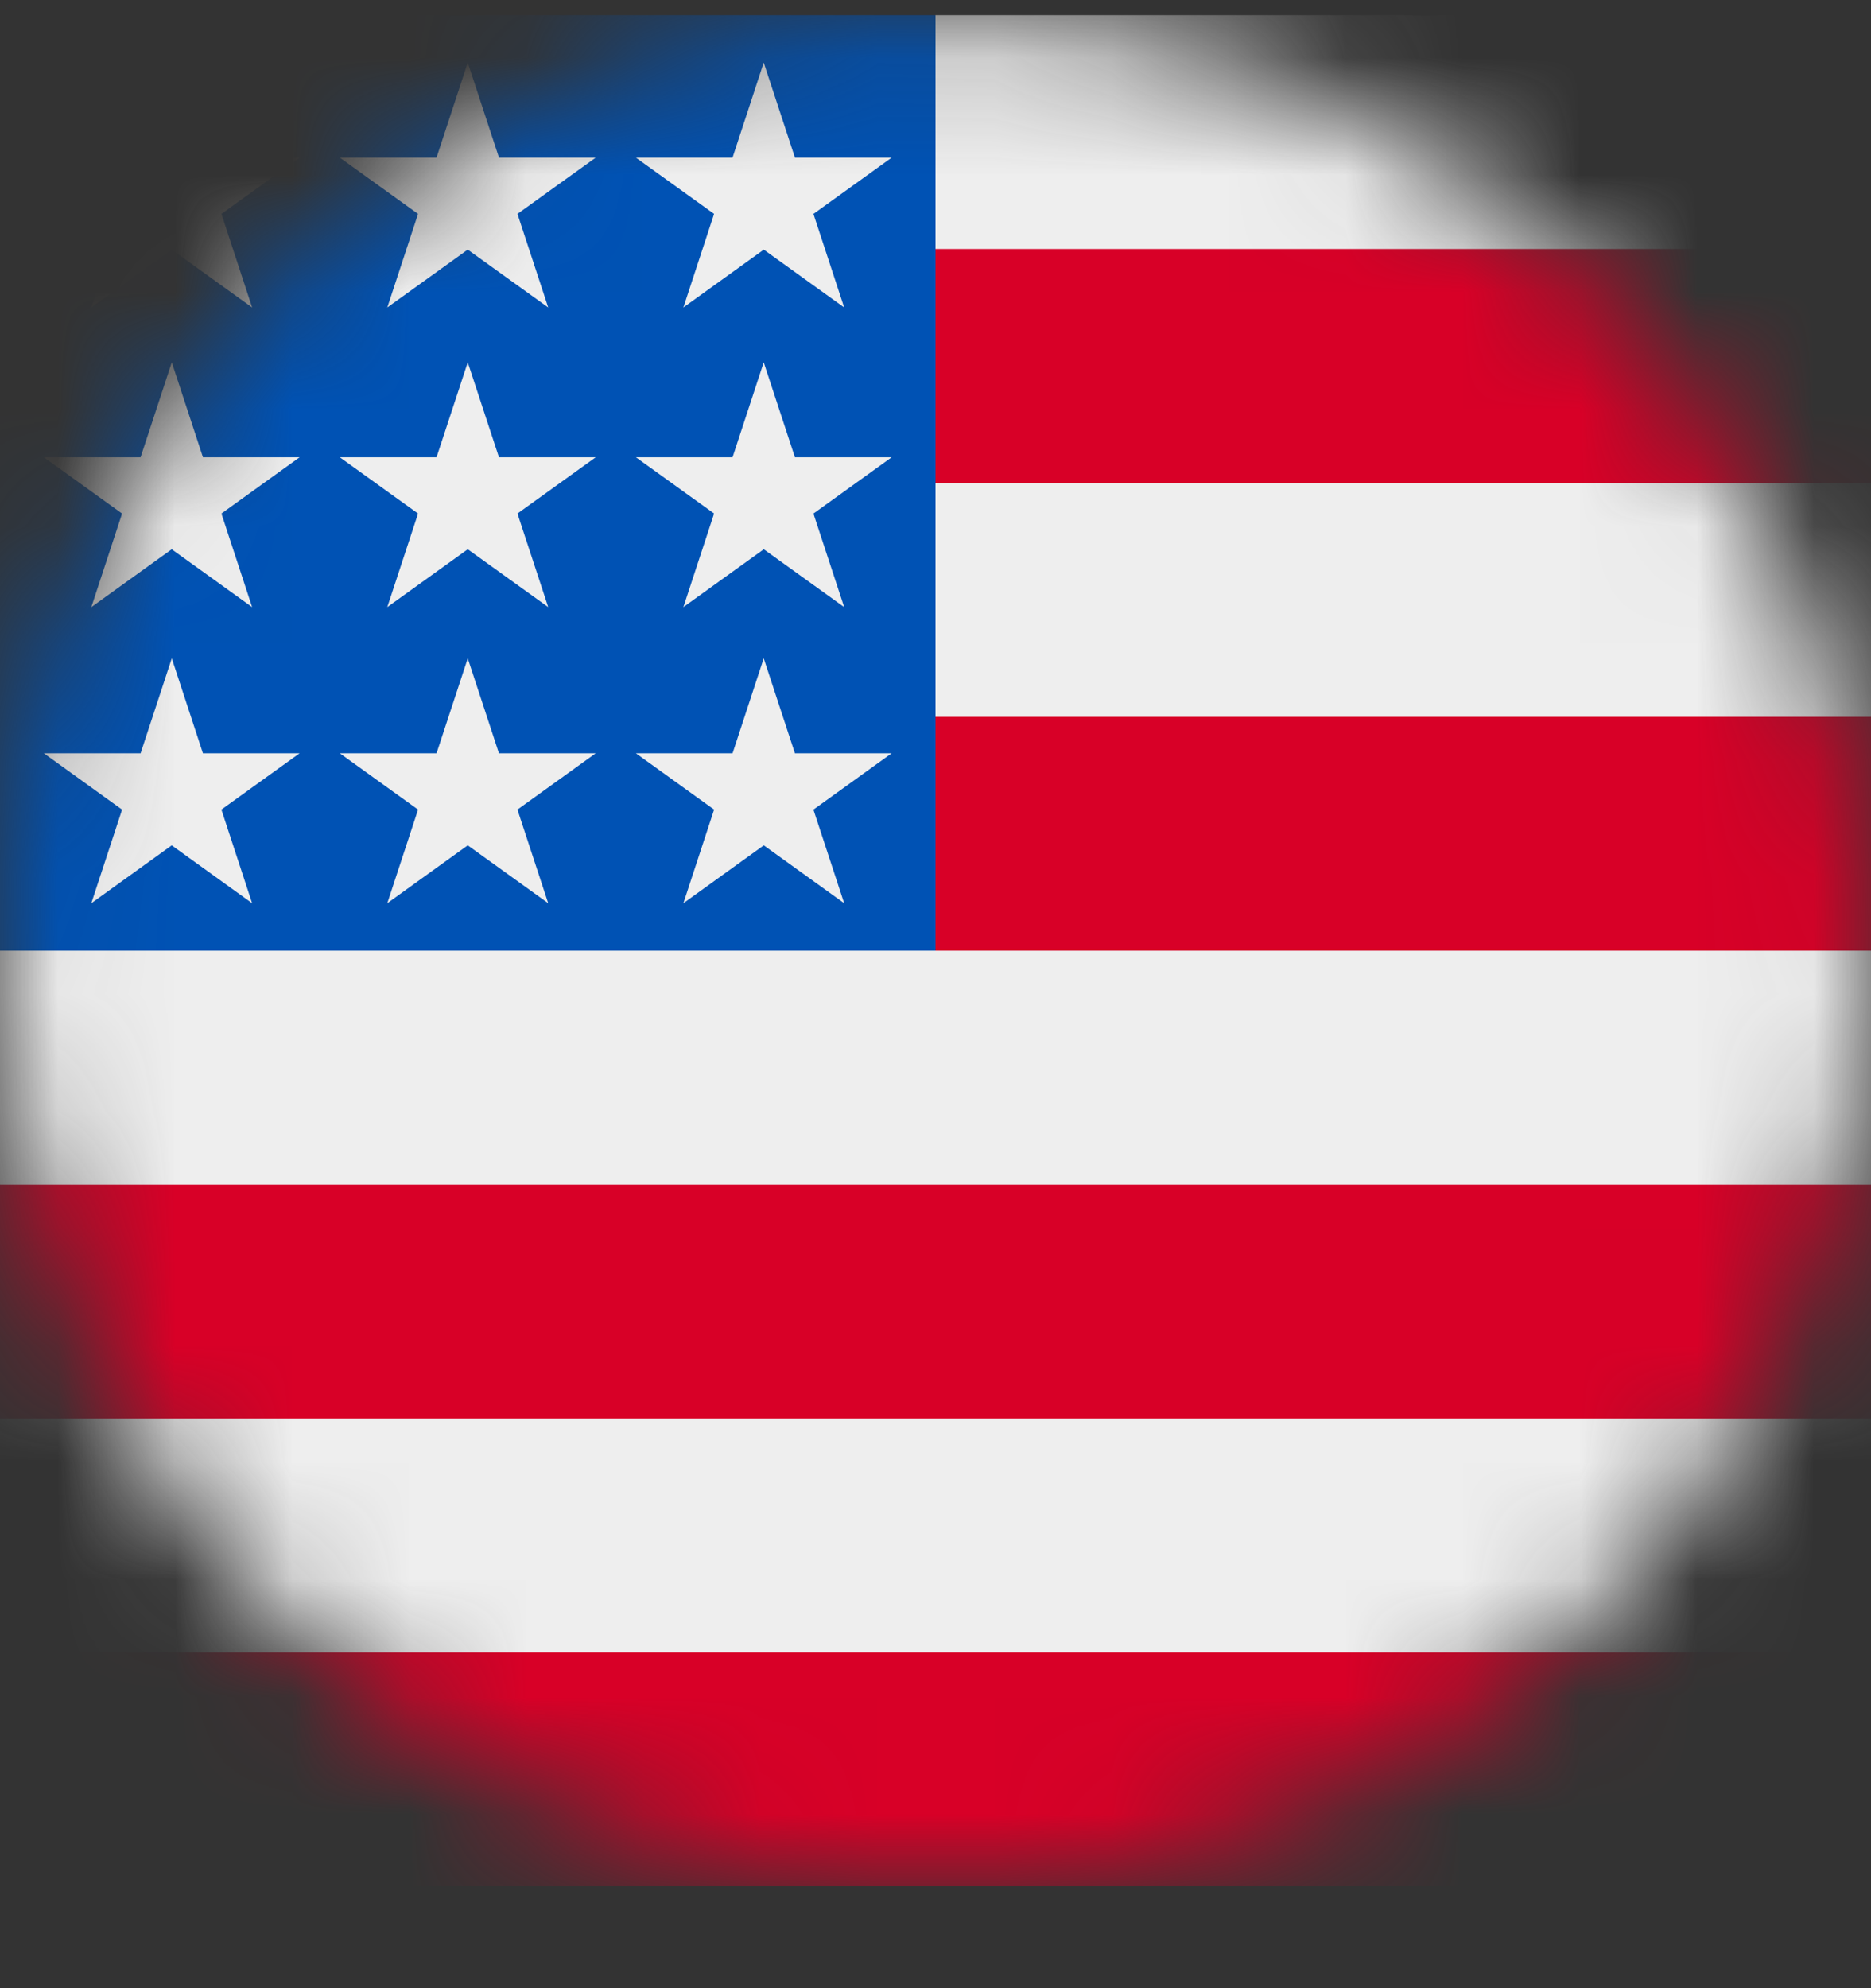
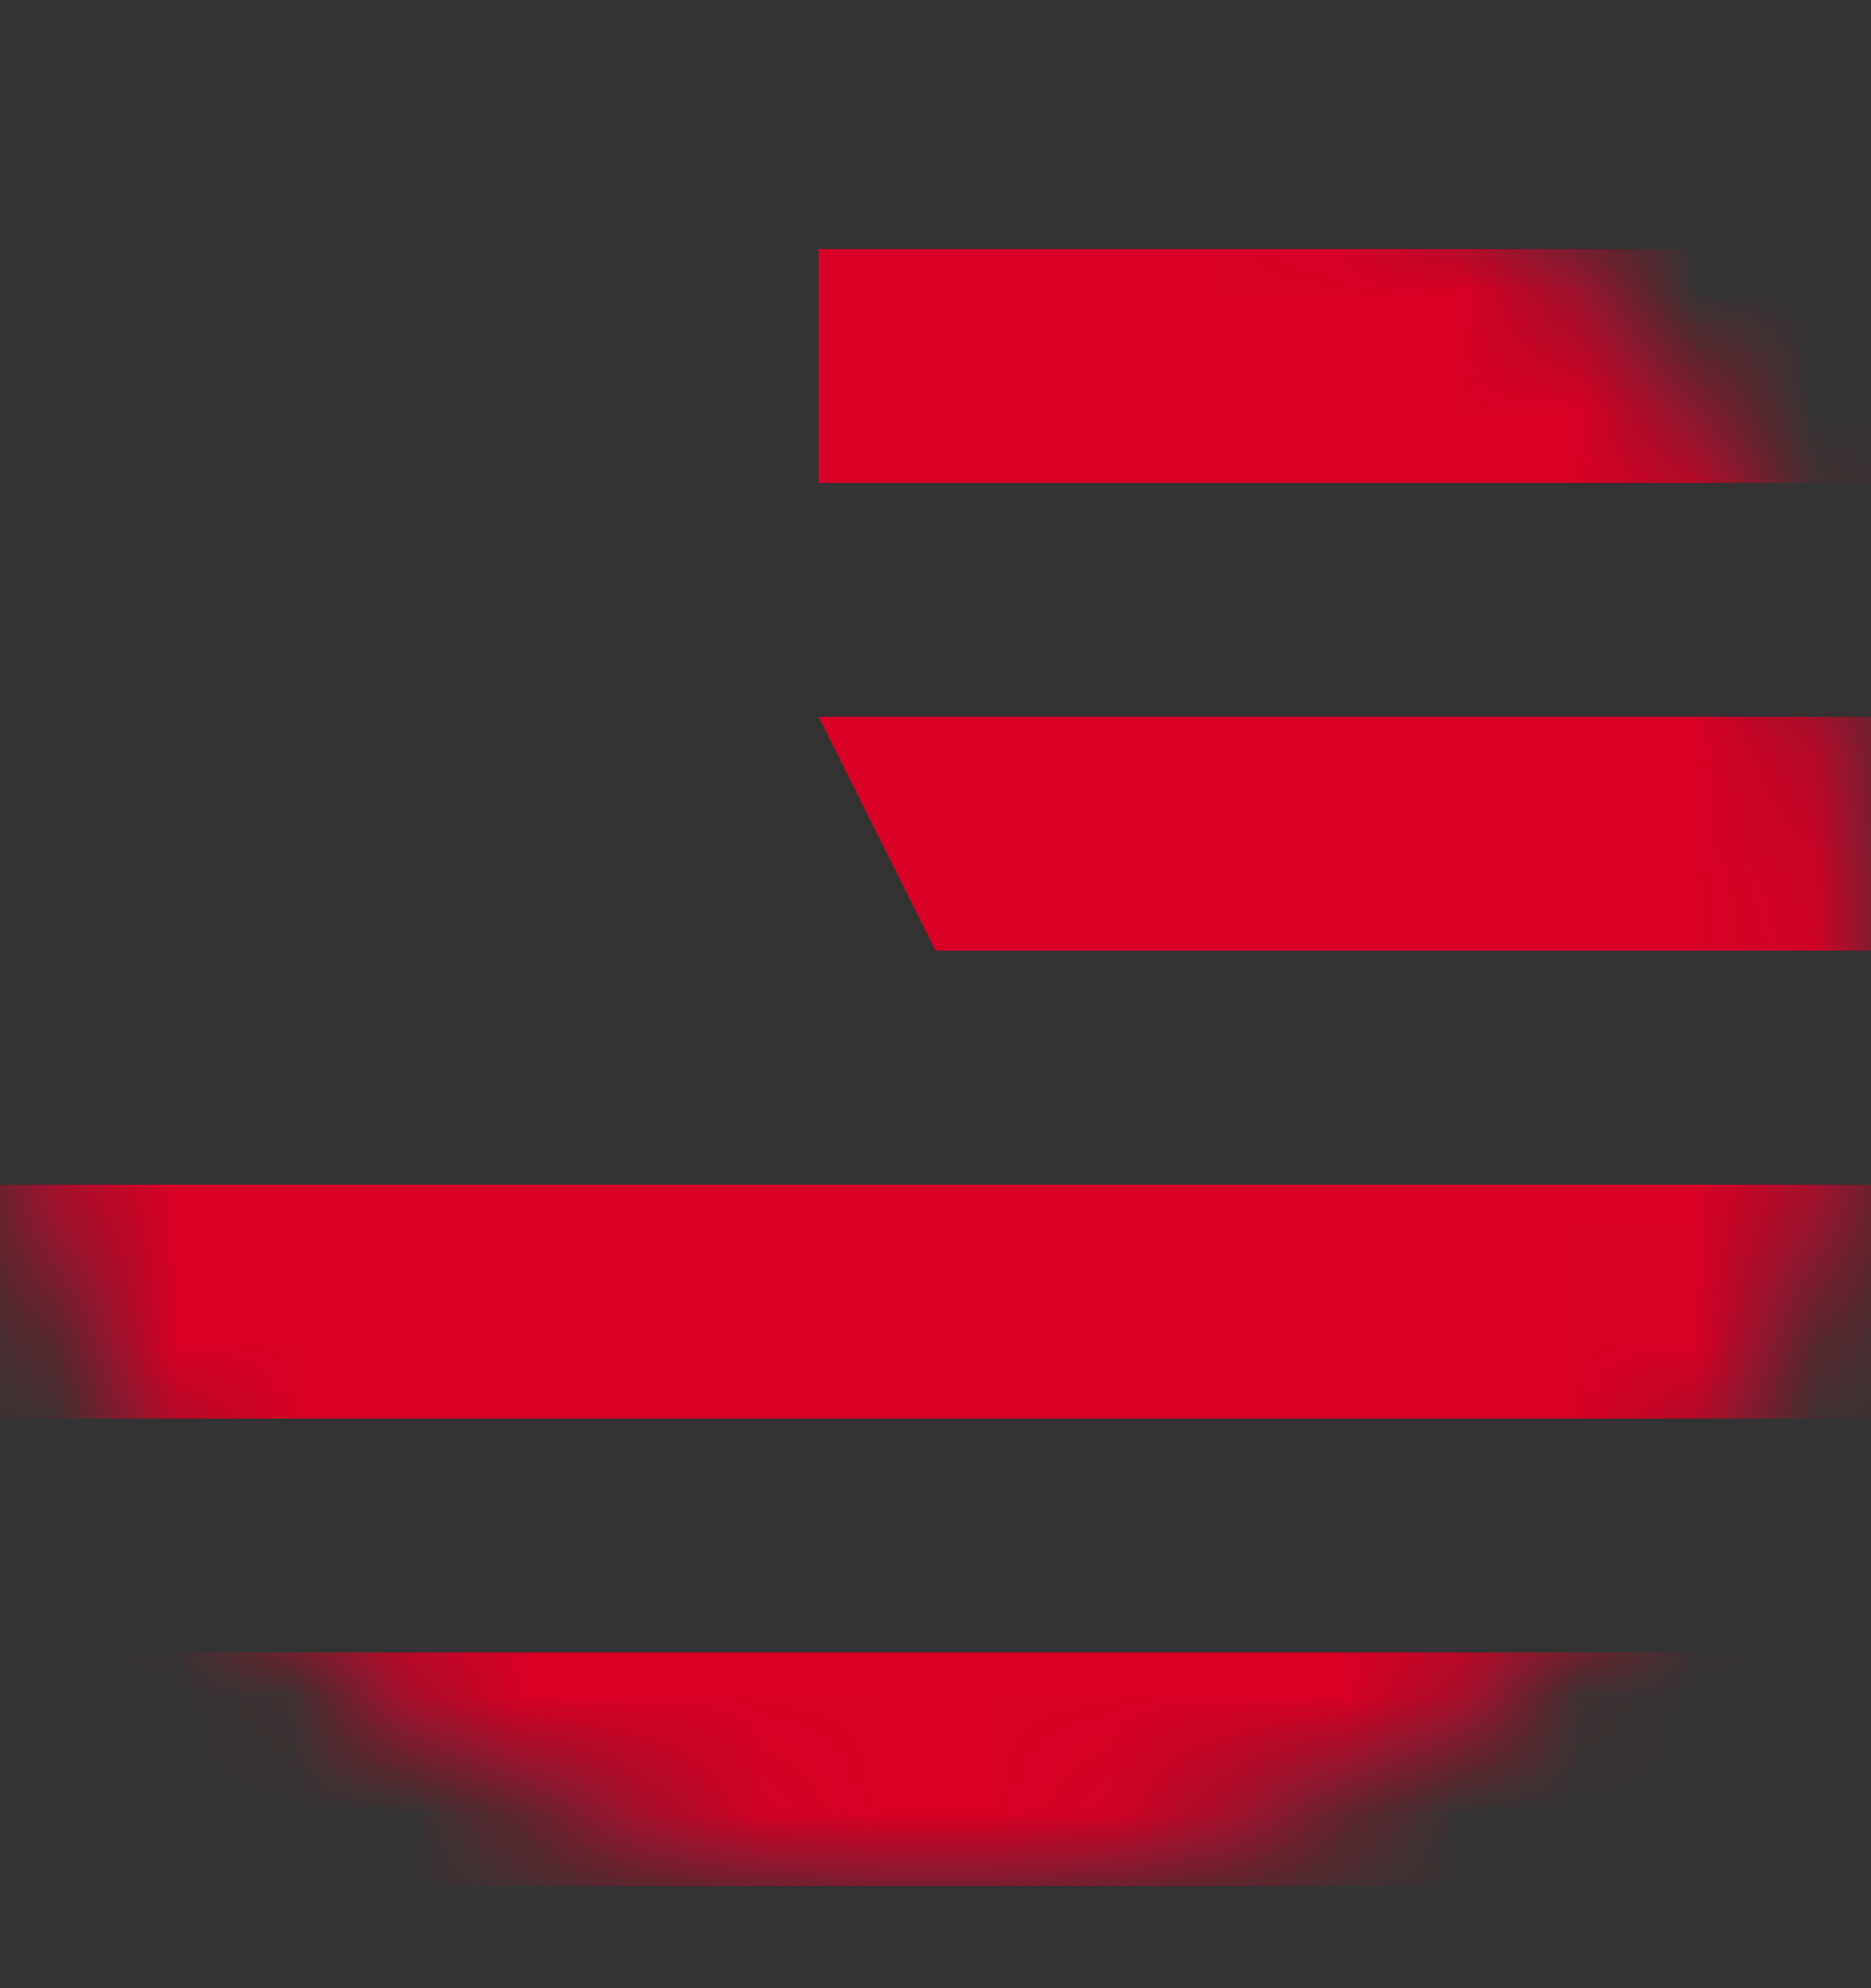
<svg xmlns="http://www.w3.org/2000/svg" width="16" height="17" viewBox="0 0 16 17" fill="none">
  <rect x="0" y="0" width="16" height="17" fill="#333333" stroke="none" />
  <g clip-path="url(#clip0_4498_2645)">
    <mask id="mask0_4498_2645" style="mask-type:luminance" maskUnits="userSpaceOnUse" x="0" y="0" width="16" height="17">
      <path d="M8 16.129C12.418 16.129 16 12.547 16 8.129C16 3.711 12.418 0.129 8 0.129C3.582 0.129 0 3.711 0 8.129C0 12.547 3.582 16.129 8 16.129Z" fill="white" />
    </mask>
    <g mask="url(#mask0_4498_2645)">
-       <path d="M8 0.129H16V2.129L15 3.129L16 4.129V6.129L15 7.129L16 8.129V10.129L15 11.129L16 12.129V14.129L8 15.129L0 14.129V12.129L1 11.129L0 10.129V8.129L8 0.129Z" fill="#EEEEEE" />
      <path d="M7 2.129H16V4.129H7V2.129ZM7 6.129H16V8.129H8L7 6.129ZM0 10.129H16V12.129H0V10.129ZM0 14.129H16V16.129H0V14.129Z" fill="#D80027" />
-       <path d="M0 0.129H8V8.129H0V0.129Z" fill="#0052B4" />
-       <path d="M5.844 7.723L7.625 6.441H5.438L7.219 7.723L6.531 5.629L5.844 7.723ZM3.312 7.723L5.094 6.441H2.906L4.688 7.723L4 5.629L3.312 7.723ZM0.781 7.723L2.562 6.441H0.375L2.156 7.723L1.469 5.629L0.781 7.723ZM5.844 5.191L7.625 3.91H5.438L7.219 5.191L6.531 3.098L5.844 5.191ZM3.312 5.191L5.094 3.91H2.906L4.688 5.191L4 3.098L3.312 5.191ZM0.781 5.191L2.562 3.91H0.375L2.156 5.191L1.469 3.098L0.781 5.191ZM5.844 2.629L7.625 1.348H5.438L7.219 2.629L6.531 0.535L5.844 2.629ZM3.312 2.629L5.094 1.348H2.906L4.688 2.629L4 0.535L3.312 2.629ZM0.781 2.629L2.562 1.348H0.375L2.156 2.629L1.469 0.535L0.781 2.629Z" fill="#EEEEEE" />
    </g>
  </g>
  <defs>
    <clipPath id="clip0_4498_2645">
      <rect width="16" height="16" fill="white" transform="translate(0 0.129)" />
    </clipPath>
  </defs>
</svg>